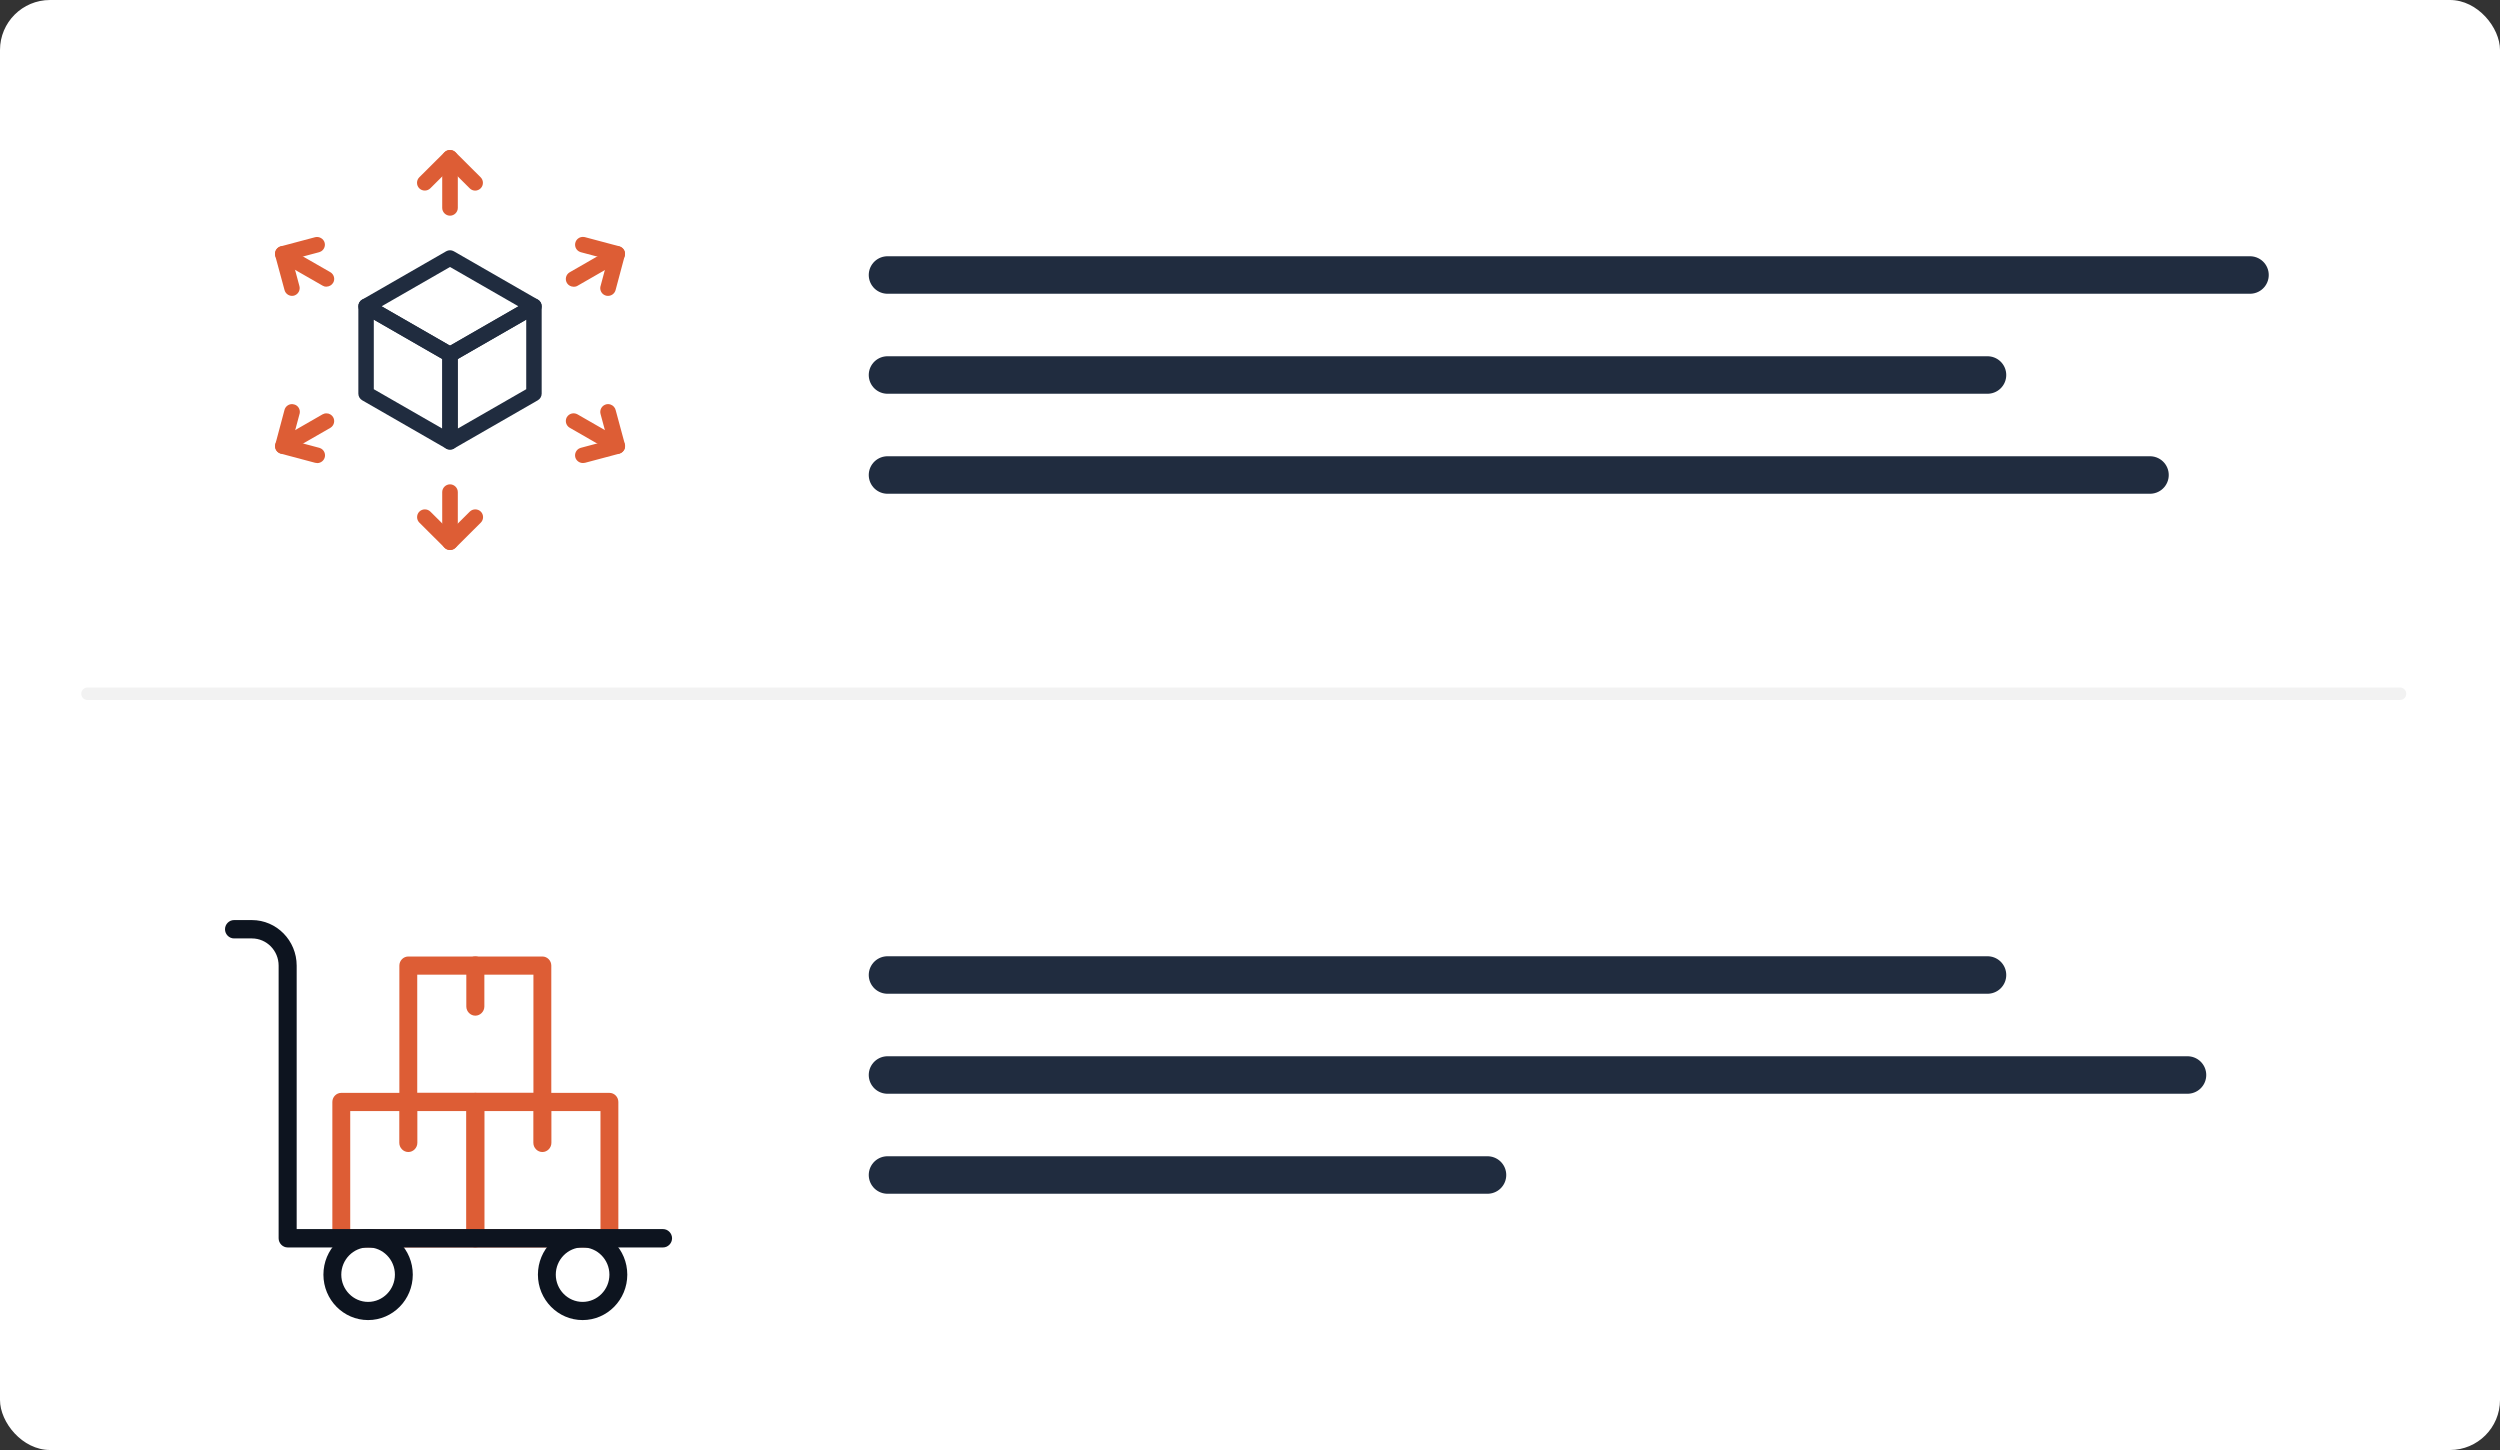
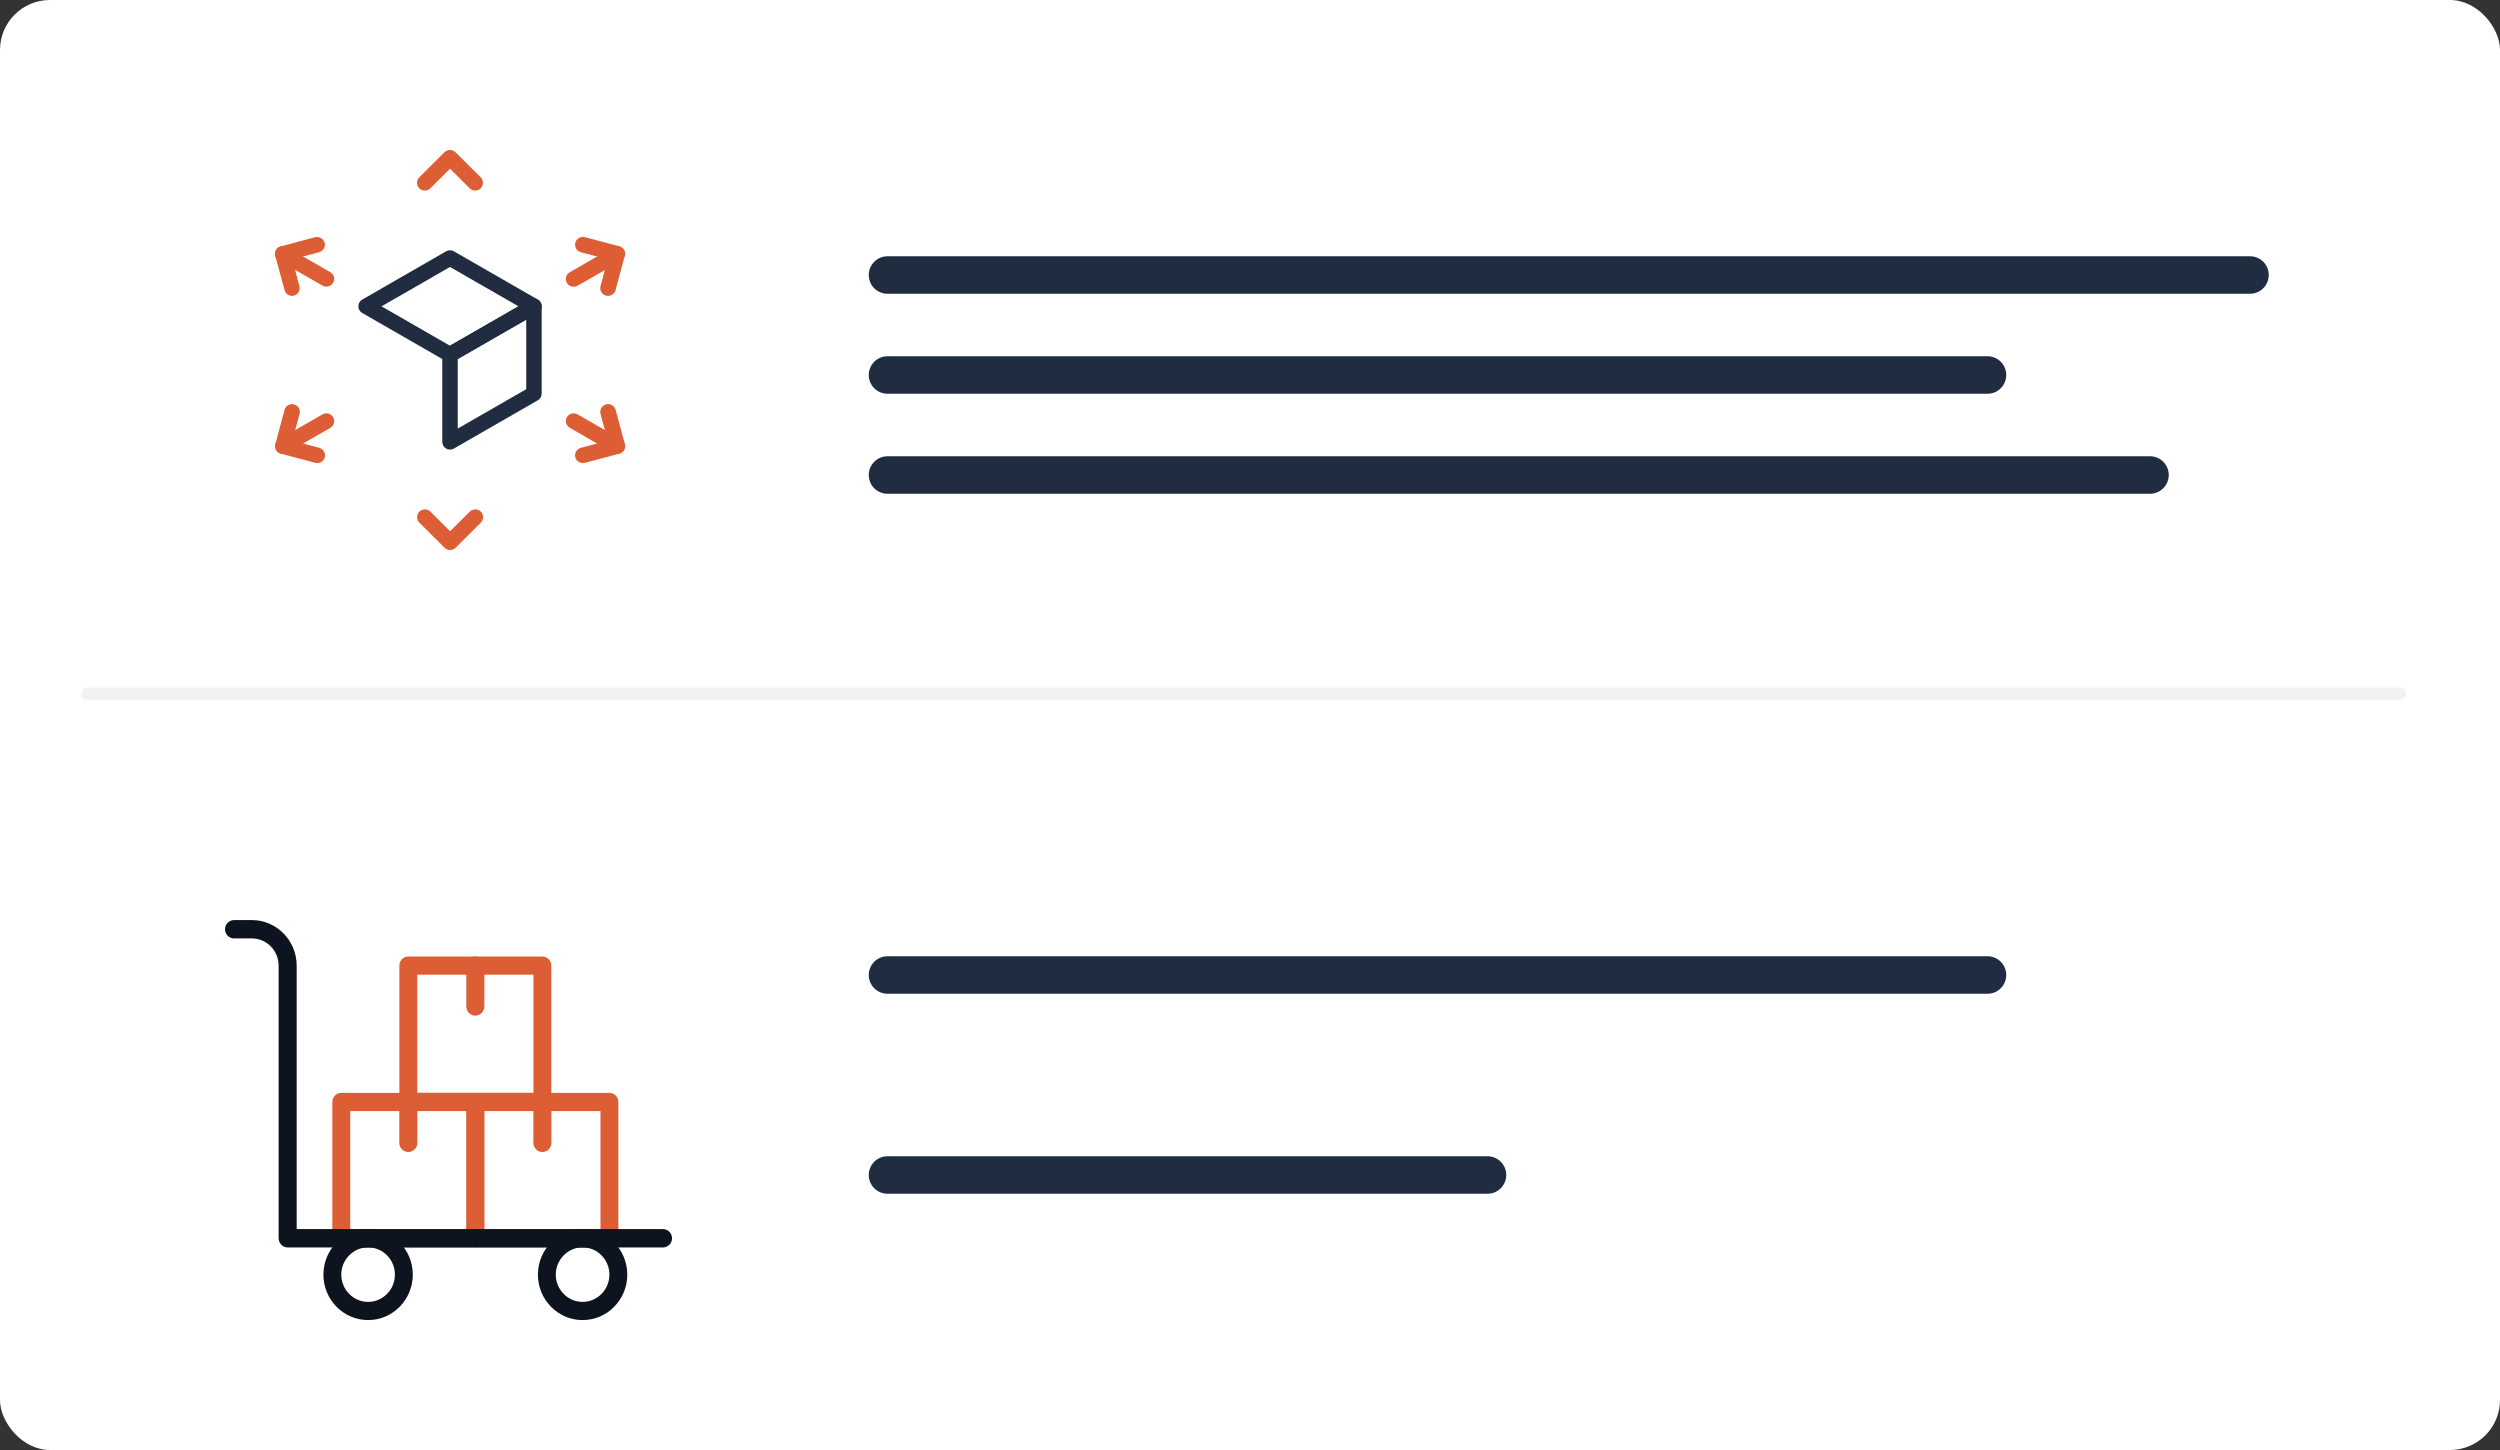
<svg xmlns="http://www.w3.org/2000/svg" width="200" height="116" viewBox="0 0 200 116" fill="none">
  <rect x="0" y="0" width="200" height="116" fill="#333333" stroke="none" />
  <rect width="200" height="116" rx="4" fill="white" />
  <path d="M71 22H180" stroke="#202C3F" stroke-width="3" stroke-linecap="round" />
  <path d="M71 38H172" stroke="#202C3F" stroke-width="3" stroke-linecap="round" />
  <path d="M71 78H159" stroke="#202C3F" stroke-width="3" stroke-linecap="round" />
-   <path d="M71 86H175" stroke="#202C3F" stroke-width="3" stroke-linecap="round" />
  <path d="M71 94H119" stroke="#202C3F" stroke-width="3" stroke-linecap="round" />
  <path d="M71 30H159" stroke="#202C3F" stroke-width="3" stroke-linecap="round" />
  <path d="M38.028 99.79H27.303C26.91 99.79 26.588 99.462 26.588 99.062V88.156C26.588 87.756 26.91 87.429 27.303 87.429H38.028C38.421 87.429 38.743 87.756 38.743 88.156V99.062C38.743 99.462 38.421 99.79 38.028 99.79ZM28.018 98.335H37.313V88.883H28.018V98.335Z" fill="#DD5D35" />
  <path d="M32.666 92.162C32.272 92.162 31.943 91.827 31.943 91.427V88.155C31.943 87.755 32.272 87.421 32.666 87.421C33.059 87.421 33.388 87.755 33.388 88.155V91.427C33.388 91.827 33.059 92.162 32.666 92.162Z" fill="#DD5D35" />
  <path d="M48.753 99.79H38.028C37.634 99.79 37.312 99.462 37.312 99.062V88.156C37.312 87.756 37.634 87.429 38.028 87.429H48.753C49.146 87.429 49.468 87.756 49.468 88.156V99.062C49.468 99.462 49.146 99.79 48.753 99.79ZM38.742 98.335H48.038V88.883H38.742V98.335Z" fill="#DD5D35" />
  <path d="M43.39 92.162C42.997 92.162 42.668 91.827 42.668 91.427V88.155C42.668 87.755 42.997 87.421 43.39 87.421C43.783 87.421 44.112 87.755 44.112 88.155V91.427C44.112 91.827 43.783 92.162 43.39 92.162Z" fill="#DD5D35" />
  <path d="M43.389 88.881H32.664C32.271 88.881 31.949 88.554 31.949 88.154V77.248C31.949 76.848 32.271 76.52 32.664 76.52H43.389C43.783 76.52 44.104 76.848 44.104 77.248V88.154C44.104 88.554 43.783 88.881 43.389 88.881ZM33.379 87.427H42.674V77.975H33.379V87.427Z" fill="#DD5D35" />
  <path d="M38.027 81.253C37.634 81.253 37.305 80.919 37.305 80.519V77.247C37.305 76.847 37.634 76.513 38.027 76.513C38.42 76.513 38.749 76.847 38.749 77.247V80.519C38.749 80.919 38.42 81.253 38.027 81.253Z" fill="#DD5D35" />
  <path d="M53.043 99.796H23.012C22.619 99.796 22.29 99.462 22.29 99.062V77.248C22.29 76.049 21.332 75.074 20.152 75.074H18.722C18.329 75.074 18 74.74 18 74.34C18 73.94 18.329 73.606 18.722 73.606H20.152C22.126 73.606 23.734 75.242 23.734 77.248V98.327H53.043C53.436 98.327 53.765 98.662 53.765 99.062C53.765 99.462 53.436 99.796 53.043 99.796Z" fill="#0D141F" />
  <path d="M46.608 105.606C44.635 105.606 43.033 103.977 43.033 101.971C43.033 99.964 44.635 98.335 46.608 98.335C48.582 98.335 50.183 99.964 50.183 101.971C50.183 103.977 48.582 105.606 46.608 105.606ZM46.608 99.789C45.428 99.789 44.463 100.771 44.463 101.971C44.463 103.17 45.428 104.152 46.608 104.152C47.788 104.152 48.753 103.17 48.753 101.971C48.753 100.771 47.788 99.789 46.608 99.789Z" fill="#0D141F" />
  <path d="M29.448 105.606C27.475 105.606 25.873 103.977 25.873 101.971C25.873 99.964 27.475 98.335 29.448 98.335C31.422 98.335 33.023 99.964 33.023 101.971C33.023 103.977 31.422 105.606 29.448 105.606ZM29.448 99.789C28.268 99.789 27.303 100.771 27.303 101.971C27.303 103.17 28.268 104.152 29.448 104.152C30.628 104.152 31.593 103.17 31.593 101.971C31.593 100.771 30.628 99.789 29.448 99.789Z" fill="#0D141F" />
-   <path d="M36.001 35.966C35.896 35.966 35.785 35.941 35.692 35.886L28.977 32.023C28.785 31.912 28.668 31.709 28.668 31.488V24.5C28.668 24.279 28.785 24.076 28.977 23.965C29.168 23.854 29.403 23.854 29.595 23.965L36.31 27.828C36.502 27.939 36.619 28.142 36.619 28.363V35.351C36.619 35.572 36.502 35.775 36.31 35.886C36.217 35.941 36.106 35.966 36.001 35.966ZM29.904 31.137L35.383 34.286V28.72L29.904 25.57V31.137Z" fill="#202C3F" />
  <path d="M36.001 35.966C35.896 35.966 35.784 35.941 35.692 35.886C35.5 35.775 35.383 35.572 35.383 35.351V28.363C35.383 28.142 35.5 27.939 35.692 27.828L42.407 23.965C42.599 23.854 42.833 23.854 43.025 23.965C43.216 24.076 43.334 24.279 43.334 24.5V31.488C43.334 31.709 43.216 31.912 43.025 32.023L36.309 35.886C36.217 35.941 36.106 35.966 36.001 35.966ZM36.618 28.72V34.286L42.098 31.137V25.57L36.618 28.72Z" fill="#202C3F" />
  <path d="M36.001 28.98C35.896 28.98 35.785 28.955 35.692 28.9L28.977 25.037C28.785 24.926 28.668 24.723 28.668 24.502C28.668 24.28 28.785 24.077 28.977 23.966L35.692 20.104C35.884 19.993 36.118 19.993 36.31 20.104L43.025 23.966C43.217 24.077 43.334 24.28 43.334 24.502C43.334 24.723 43.217 24.926 43.025 25.037L36.31 28.9C36.217 28.955 36.106 28.98 36.001 28.98ZM30.521 24.508L36.001 27.657L41.481 24.508L36.001 21.358L30.521 24.508Z" fill="#202C3F" />
-   <path d="M36.001 17.255C35.661 17.255 35.377 16.972 35.377 16.634V12.623C35.377 12.285 35.661 12.002 36.001 12.002C36.341 12.002 36.625 12.285 36.625 12.623V16.634C36.625 16.972 36.341 17.255 36.001 17.255Z" fill="#DD5D35" />
  <path d="M38.015 15.249C37.848 15.249 37.687 15.182 37.576 15.065L36.001 13.496L34.425 15.065C34.184 15.305 33.783 15.305 33.542 15.065C33.301 14.825 33.301 14.425 33.542 14.185L35.556 12.18C35.797 11.94 36.199 11.94 36.44 12.18L38.453 14.185C38.694 14.425 38.694 14.825 38.453 15.065C38.336 15.182 38.175 15.249 38.015 15.249Z" fill="#DD5D35" />
-   <path d="M36.001 44C35.661 44 35.377 43.717 35.377 43.379V39.368C35.377 39.03 35.661 38.747 36.001 38.747C36.341 38.747 36.625 39.03 36.625 39.368V43.379C36.625 43.717 36.341 44 36.001 44Z" fill="#DD5D35" />
  <path d="M36.001 43.999C35.834 43.999 35.673 43.932 35.562 43.815L33.548 41.809C33.307 41.57 33.307 41.17 33.548 40.93C33.789 40.69 34.19 40.69 34.431 40.93L36.007 42.498L37.582 40.93C37.823 40.69 38.225 40.69 38.465 40.93C38.706 41.17 38.706 41.57 38.465 41.809L36.452 43.815C36.334 43.932 36.173 43.999 36.013 43.999H36.001Z" fill="#DD5D35" />
  <path d="M26.117 22.938C26.006 22.938 25.901 22.907 25.808 22.852L22.311 20.846C22.169 20.766 22.064 20.625 22.021 20.465C21.99 20.336 21.996 20.2 22.046 20.077C22.046 20.077 22.064 20.041 22.07 20.022C22.07 20.01 22.083 19.997 22.089 19.985C22.188 19.825 22.354 19.714 22.54 19.69C22.676 19.671 22.818 19.702 22.935 19.77L26.426 21.775C26.568 21.855 26.673 21.997 26.716 22.156C26.759 22.316 26.735 22.489 26.648 22.63C26.537 22.815 26.327 22.931 26.111 22.931L26.117 22.938Z" fill="#DD5D35" />
  <path d="M23.367 23.671C23.083 23.671 22.83 23.474 22.762 23.203L22.021 20.472C21.94 20.171 22.101 19.851 22.391 19.734C22.416 19.728 22.434 19.716 22.459 19.709L25.208 18.977C25.536 18.891 25.894 19.101 25.974 19.427C26.049 19.722 25.888 20.042 25.598 20.152C25.573 20.158 25.554 20.171 25.53 20.177L23.38 20.749L23.954 22.89C24.035 23.191 23.874 23.511 23.584 23.628C23.509 23.658 23.435 23.671 23.355 23.671H23.367Z" fill="#DD5D35" />
  <path d="M49.376 36.311C49.265 36.311 49.16 36.28 49.067 36.225L45.577 34.22C45.435 34.14 45.33 33.998 45.286 33.838C45.256 33.709 45.262 33.574 45.311 33.451C45.311 33.451 45.33 33.414 45.336 33.395C45.336 33.383 45.348 33.371 45.354 33.365C45.435 33.229 45.571 33.131 45.719 33.088C45.88 33.045 46.053 33.063 46.201 33.149L49.691 35.154C49.833 35.234 49.938 35.376 49.982 35.536C50.025 35.696 50 35.868 49.914 36.01C49.803 36.194 49.593 36.311 49.376 36.311Z" fill="#DD5D35" />
  <path d="M46.627 37.042C46.343 37.042 46.09 36.846 46.022 36.575C45.948 36.28 46.108 35.96 46.399 35.849C46.423 35.843 46.442 35.831 46.467 35.825L48.617 35.252L48.042 33.112C47.962 32.81 48.122 32.491 48.413 32.374C48.549 32.318 48.697 32.312 48.839 32.361C49.049 32.429 49.216 32.614 49.259 32.829L49.988 35.529C50.068 35.831 49.908 36.151 49.617 36.267C49.593 36.274 49.574 36.286 49.55 36.292L46.8 37.024C46.751 37.036 46.695 37.042 46.64 37.042H46.627Z" fill="#DD5D35" />
  <path d="M22.627 36.311C22.423 36.311 22.219 36.206 22.108 36.034C22.015 35.892 21.984 35.72 22.021 35.554C22.058 35.388 22.163 35.247 22.305 35.16L25.802 33.149C25.901 33.094 26.012 33.063 26.13 33.069C26.34 33.069 26.543 33.192 26.648 33.37C26.821 33.66 26.729 34.047 26.432 34.225L22.936 36.237C22.843 36.292 22.732 36.317 22.627 36.317V36.311Z" fill="#DD5D35" />
  <path d="M25.375 37.043C25.32 37.043 25.27 37.037 25.215 37.024L22.466 36.292C22.466 36.292 22.416 36.28 22.398 36.268C22.126 36.163 21.965 35.874 22.015 35.585L22.762 32.786C22.824 32.553 23.028 32.374 23.263 32.337C23.374 32.319 23.491 32.337 23.596 32.374C23.868 32.479 24.029 32.768 23.979 33.057L23.392 35.253L25.542 35.825C25.542 35.825 25.592 35.837 25.61 35.85C25.882 35.954 26.043 36.243 25.993 36.532C25.944 36.828 25.678 37.049 25.375 37.049V37.043Z" fill="#DD5D35" />
  <path d="M45.886 22.938C45.682 22.938 45.479 22.833 45.367 22.661C45.275 22.52 45.244 22.347 45.281 22.181C45.318 22.015 45.423 21.874 45.565 21.788L49.056 19.782C49.13 19.739 49.216 19.709 49.309 19.696C49.519 19.672 49.729 19.764 49.865 19.93C49.883 19.955 49.896 19.973 49.914 19.998C50.087 20.287 49.995 20.674 49.698 20.853L46.201 22.864C46.109 22.919 45.998 22.944 45.892 22.944L45.886 22.938Z" fill="#DD5D35" />
  <path d="M48.64 23.671C48.56 23.671 48.486 23.658 48.412 23.628C48.14 23.523 47.979 23.234 48.029 22.945L48.616 20.749L46.466 20.177C46.466 20.177 46.416 20.164 46.398 20.152C46.126 20.048 45.965 19.759 46.015 19.469C46.07 19.137 46.385 18.91 46.719 18.959C46.744 18.959 46.769 18.965 46.793 18.971L49.542 19.703C49.542 19.703 49.592 19.715 49.61 19.728C49.882 19.832 50.043 20.121 49.993 20.41L49.246 23.209C49.172 23.48 48.925 23.671 48.64 23.671Z" fill="#DD5D35" />
  <path d="M7 55.5H192" stroke="#F2F2F2" stroke-linecap="round" />
</svg>